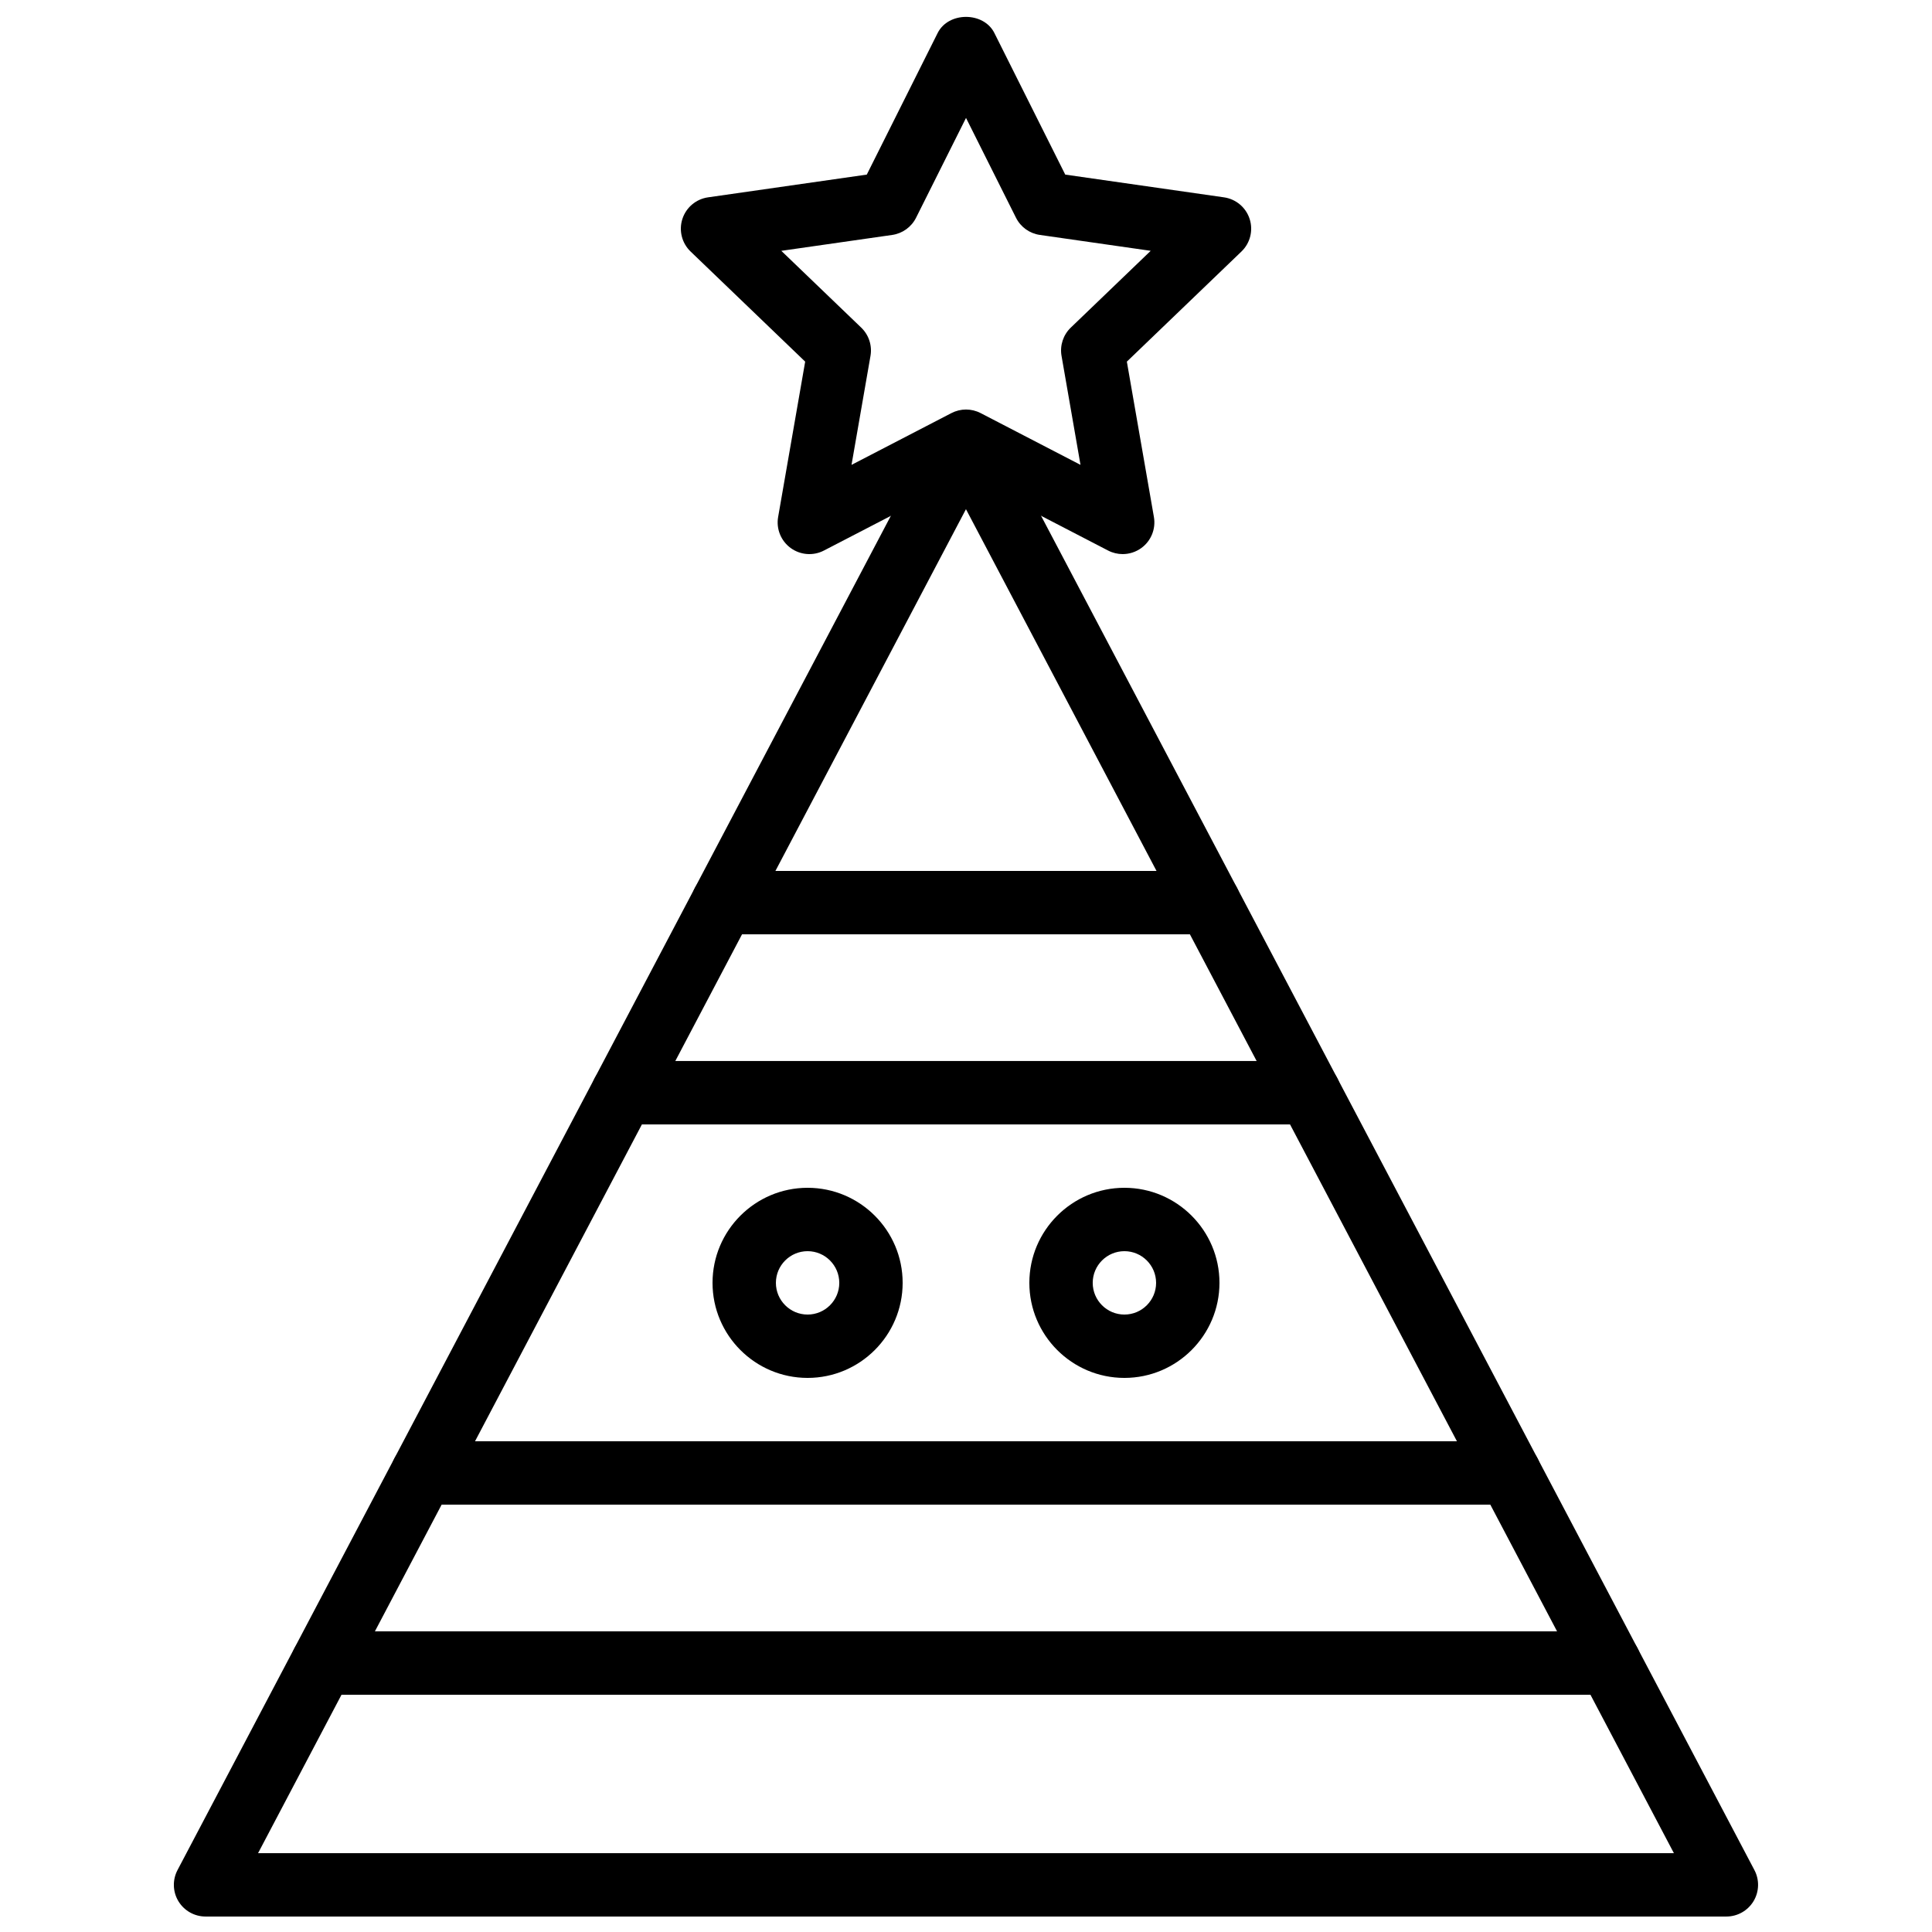
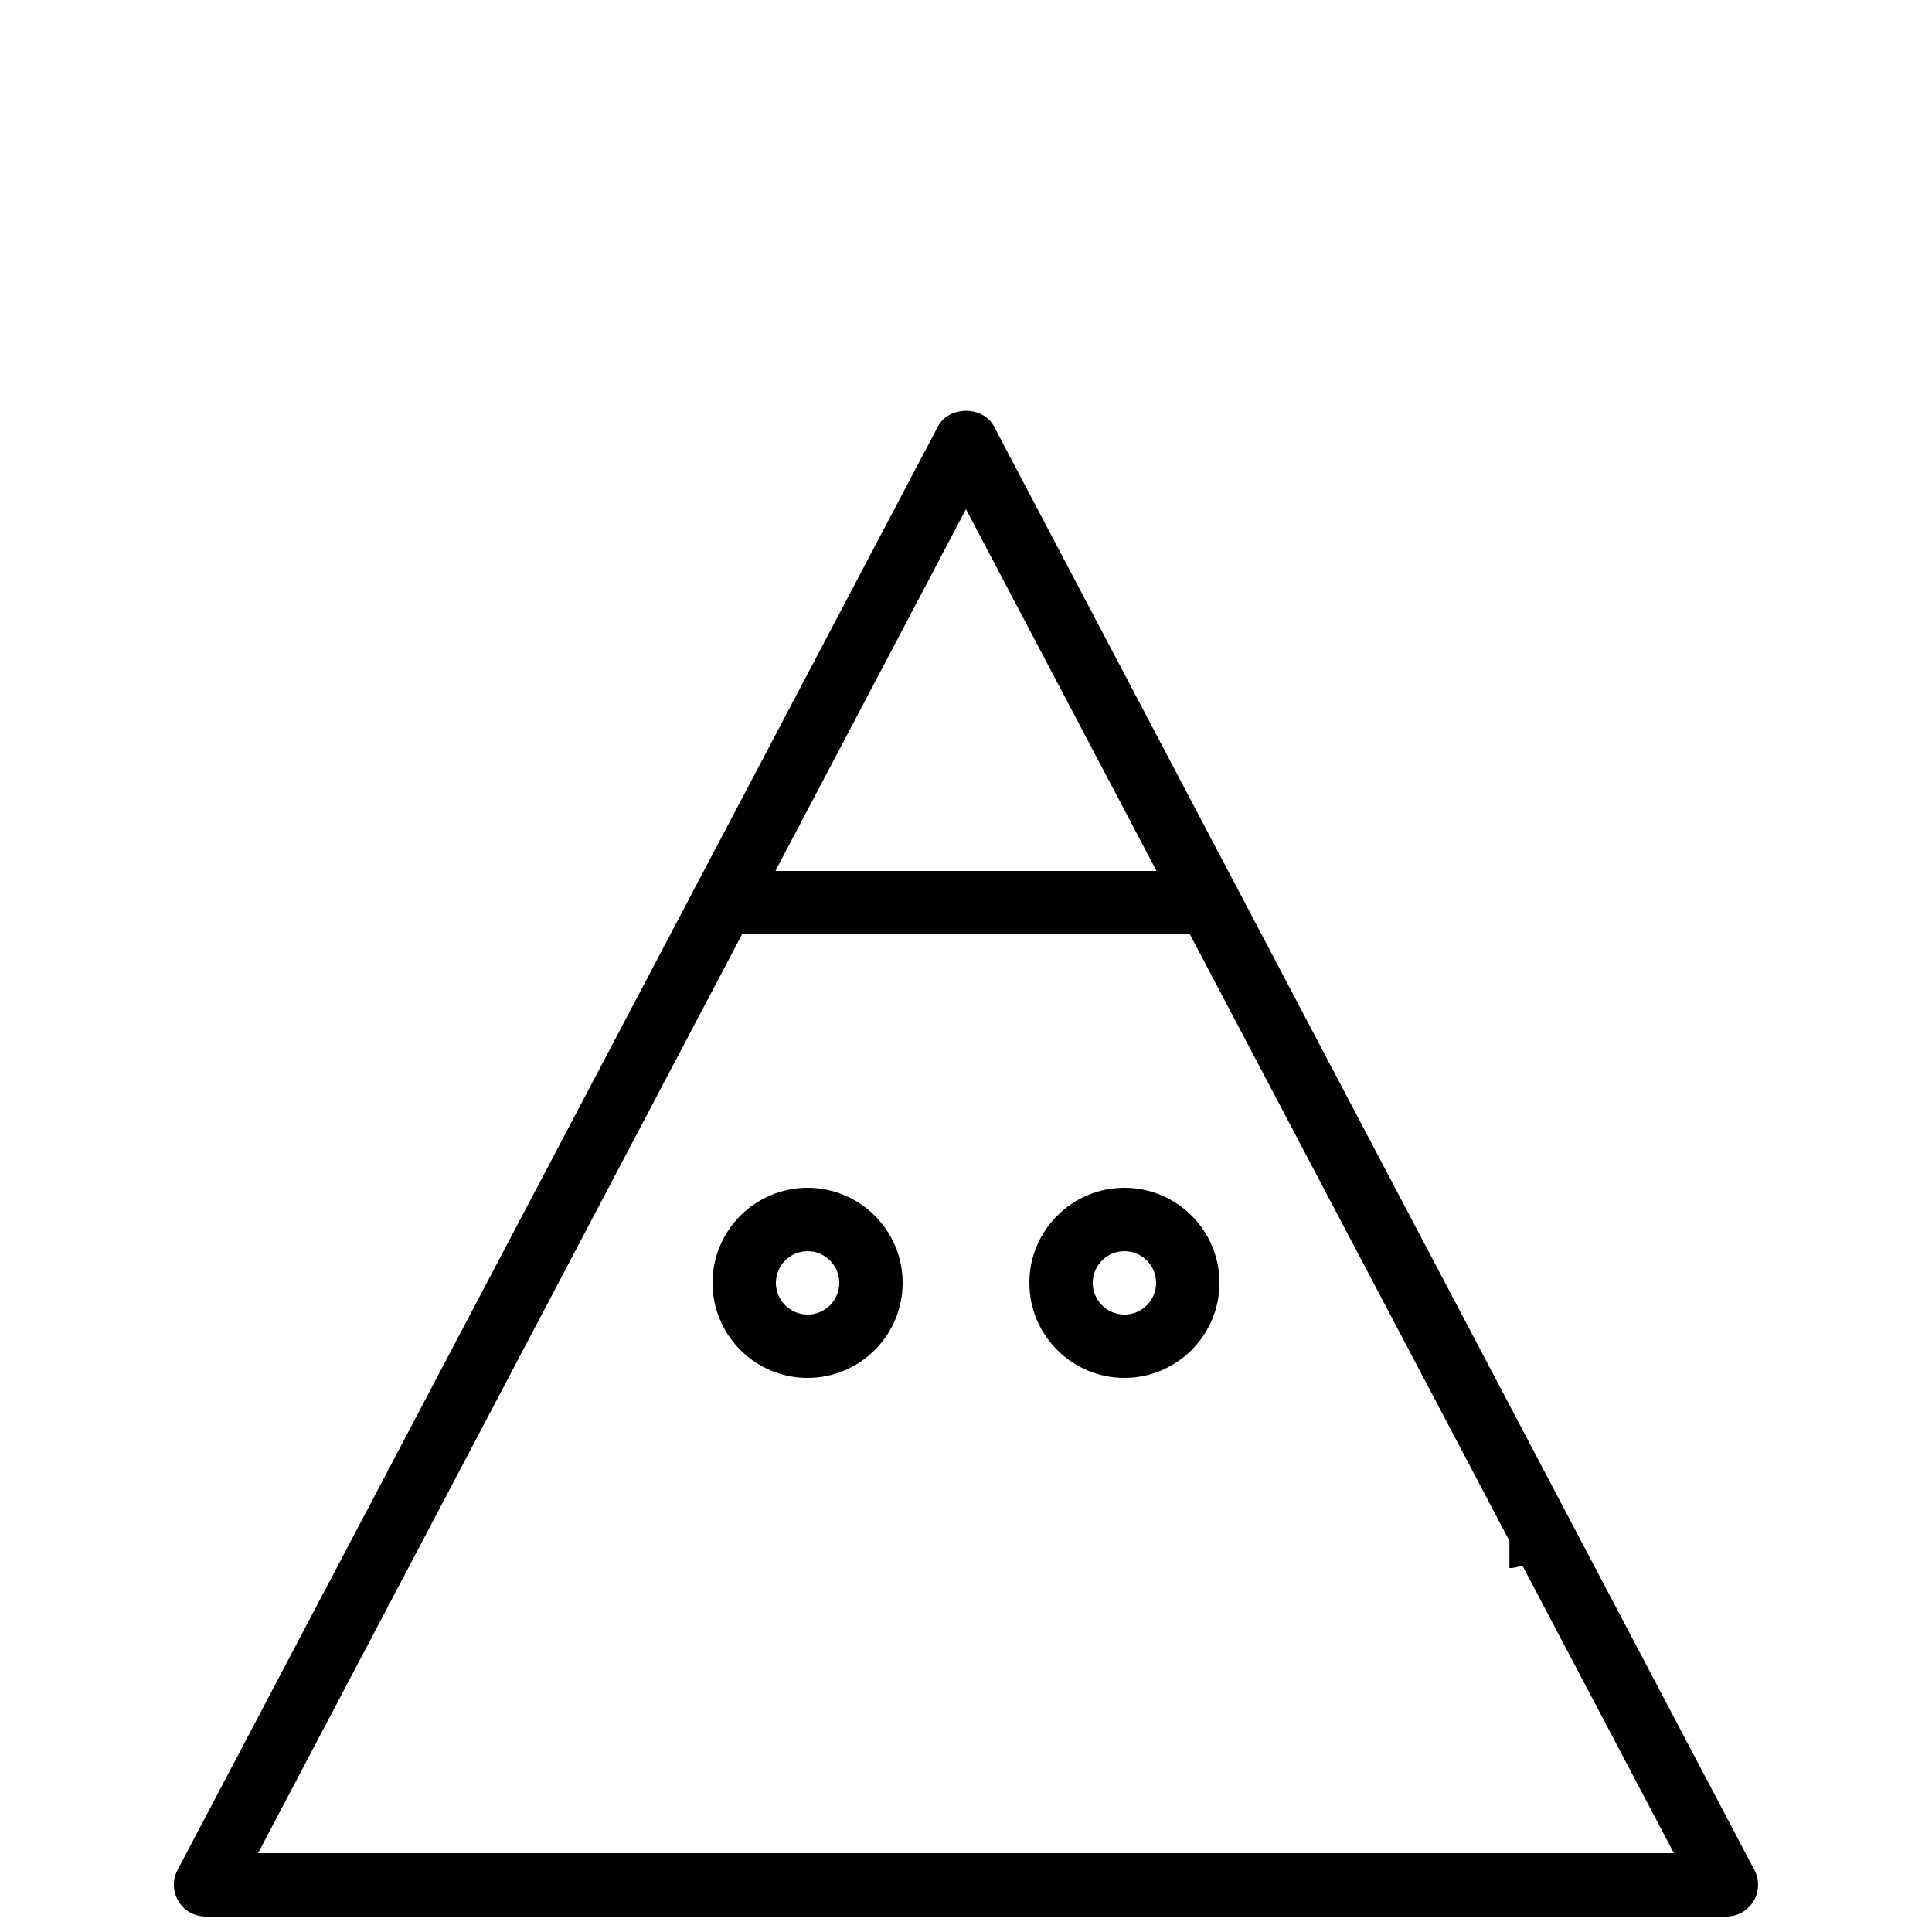
<svg xmlns="http://www.w3.org/2000/svg" width="800px" height="800px" version="1.1" viewBox="144 144 512 512">
  <defs>
    <clipPath id="b">
-       <path d="m324 148.09h152v142.91h-152z" />
-     </clipPath>
+       </clipPath>
    <clipPath id="a">
      <path d="m190 252h420v399.9h-420z" />
    </clipPath>
  </defs>
  <g clip-path="url(#b)">
-     <path d="m441.52 290.84c-1.32 0-2.648-0.312-3.863-0.941l-37.652-19.512-37.656 19.512c-2.828 1.473-6.25 1.203-8.824-0.68-2.574-1.887-3.863-5.066-3.312-8.211l7.168-41.172-30.363-29.176c-2.32-2.227-3.164-5.574-2.18-8.629s3.625-5.281 6.805-5.734l42.066-6.027 18.785-37.531c2.856-5.684 12.168-5.684 15.023 0l18.785 37.531 42.066 6.027c3.184 0.457 5.82 2.68 6.805 5.734s0.141 6.402-2.18 8.629l-30.363 29.176 7.168 41.172c0.551 3.144-0.738 6.328-3.312 8.211-1.473 1.07-3.211 1.621-4.965 1.621zm-41.516-38.312c1.328 0 2.648 0.316 3.863 0.941l26.477 13.723-5.027-28.883c-0.477-2.75 0.441-5.559 2.461-7.496l21.172-20.344-29.379-4.211c-2.731-0.391-5.086-2.09-6.32-4.551l-13.246-26.457-13.242 26.461c-1.238 2.461-3.59 4.16-6.32 4.551l-29.387 4.211 21.172 20.344c2.016 1.934 2.938 4.742 2.461 7.496l-5.027 28.883 26.477-13.723c1.219-0.629 2.539-0.945 3.867-0.945z" />
-   </g>
+     </g>
  <g clip-path="url(#a)">
    <path d="m601.52 651.9h-403.05c-2.945 0-5.668-1.543-7.191-4.059-1.516-2.516-1.605-5.648-0.238-8.25l201.52-382.58c2.902-5.519 11.957-5.519 14.859 0l201.52 382.58c1.371 2.598 1.277 5.731-0.238 8.25-1.527 2.519-4.25 4.059-7.191 4.059zm-389.13-16.793h375.21l-187.61-356.17z" />
  </g>
-   <path d="m570.54 593.12h-341.07c-4.641 0-8.398-3.758-8.398-8.398 0-4.637 3.754-8.398 8.398-8.398h341.07c4.641 0 8.398 3.758 8.398 8.398 0 4.641-3.754 8.398-8.395 8.398z" />
-   <path d="m544.01 542.75h-288.02c-4.641 0-8.398-3.758-8.398-8.398 0-4.637 3.754-8.398 8.398-8.398h288.02c4.641 0 8.398 3.758 8.398 8.398-0.004 4.637-3.758 8.398-8.398 8.398z" />
-   <path d="m490.94 441.98h-181.88c-4.641 0-8.398-3.758-8.398-8.398 0-4.637 3.754-8.398 8.398-8.398h181.88c4.641 0 8.398 3.758 8.398 8.398 0 4.637-3.754 8.398-8.395 8.398z" />
+   <path d="m544.01 542.75h-288.02h288.02c4.641 0 8.398 3.758 8.398 8.398-0.004 4.637-3.758 8.398-8.398 8.398z" />
  <path d="m464.4 391.6h-128.81c-4.641 0-8.398-3.758-8.398-8.398 0-4.637 3.754-8.398 8.398-8.398h128.8c4.641 0 8.398 3.758 8.398 8.398s-3.754 8.398-8.395 8.398z" />
  <path d="m358.02 509.16c-13.891 0-25.191-11.301-25.191-25.191s11.301-25.191 25.191-25.191 25.191 11.301 25.191 25.191c-0.004 13.895-11.301 25.191-25.191 25.191zm0-33.586c-4.633 0-8.398 3.769-8.398 8.398s3.766 8.398 8.398 8.398 8.398-3.769 8.398-8.398c-0.004-4.633-3.766-8.398-8.398-8.398z" />
  <path d="m441.98 509.16c-13.891 0-25.191-11.301-25.191-25.191s11.301-25.191 25.191-25.191 25.191 11.301 25.191 25.191c-0.004 13.895-11.301 25.191-25.191 25.191zm0-33.586c-4.633 0-8.398 3.769-8.398 8.398s3.766 8.398 8.398 8.398 8.398-3.769 8.398-8.398c-0.004-4.633-3.766-8.398-8.398-8.398z" />
</svg>